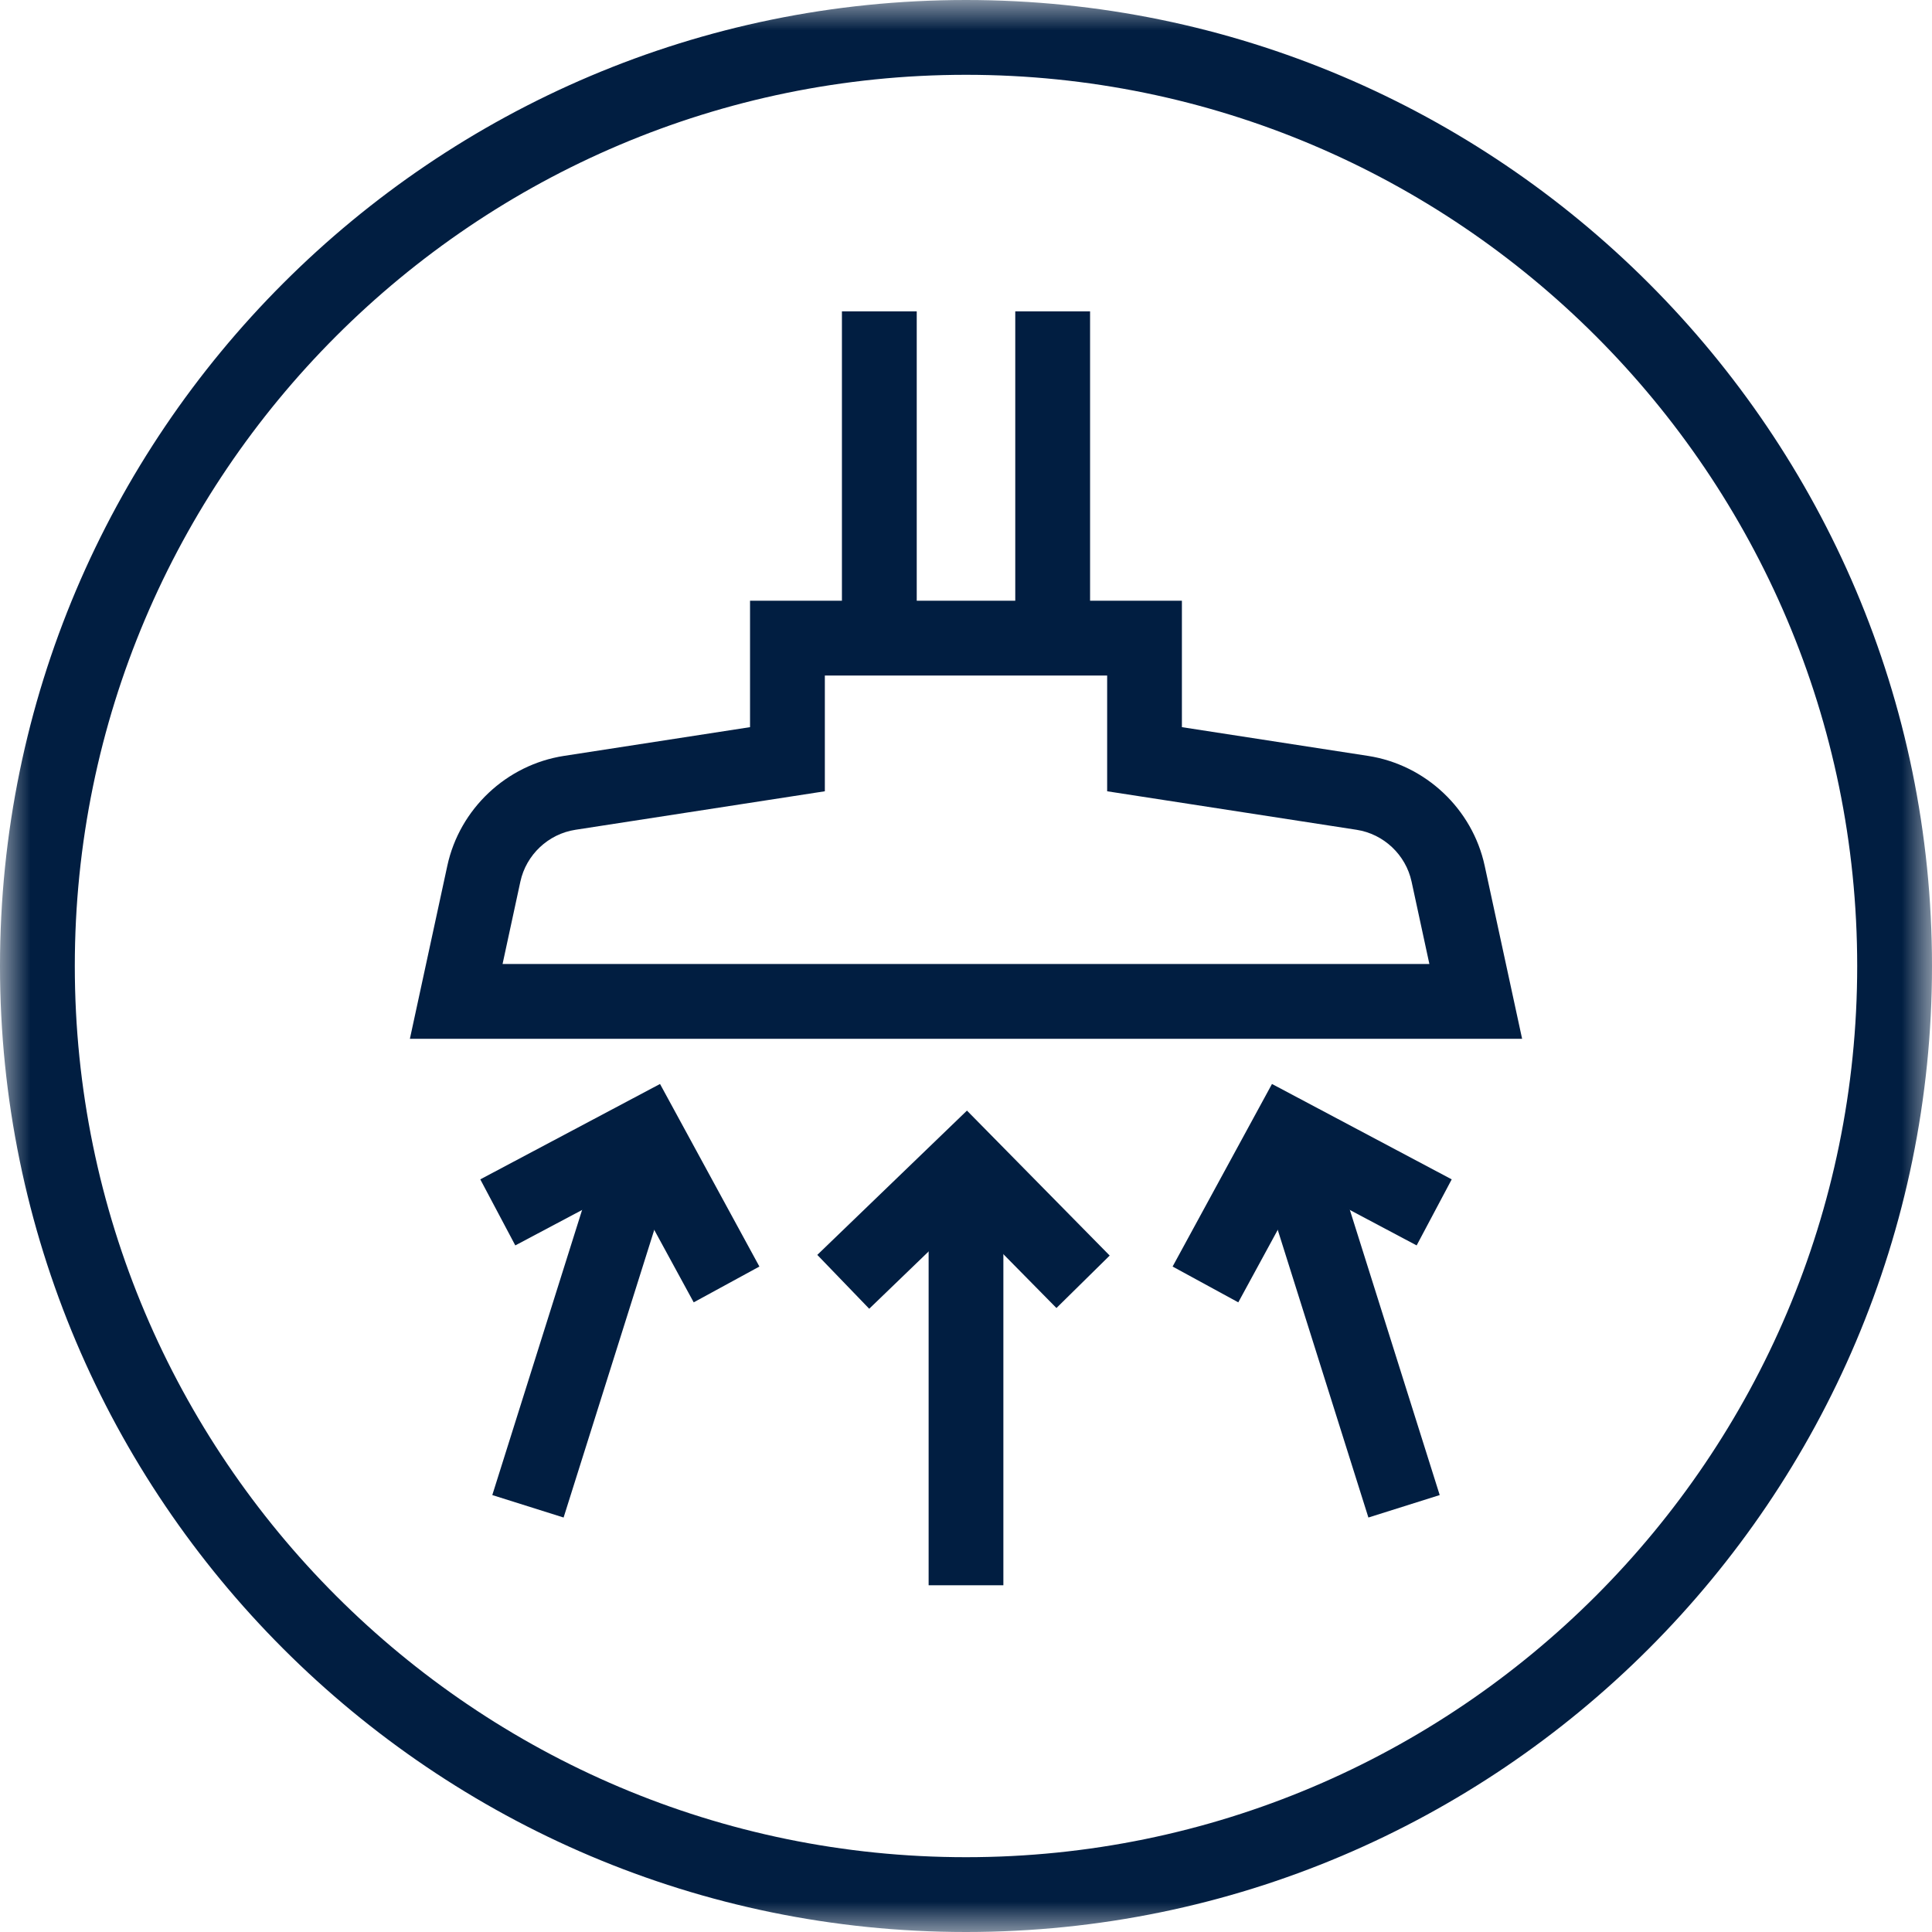
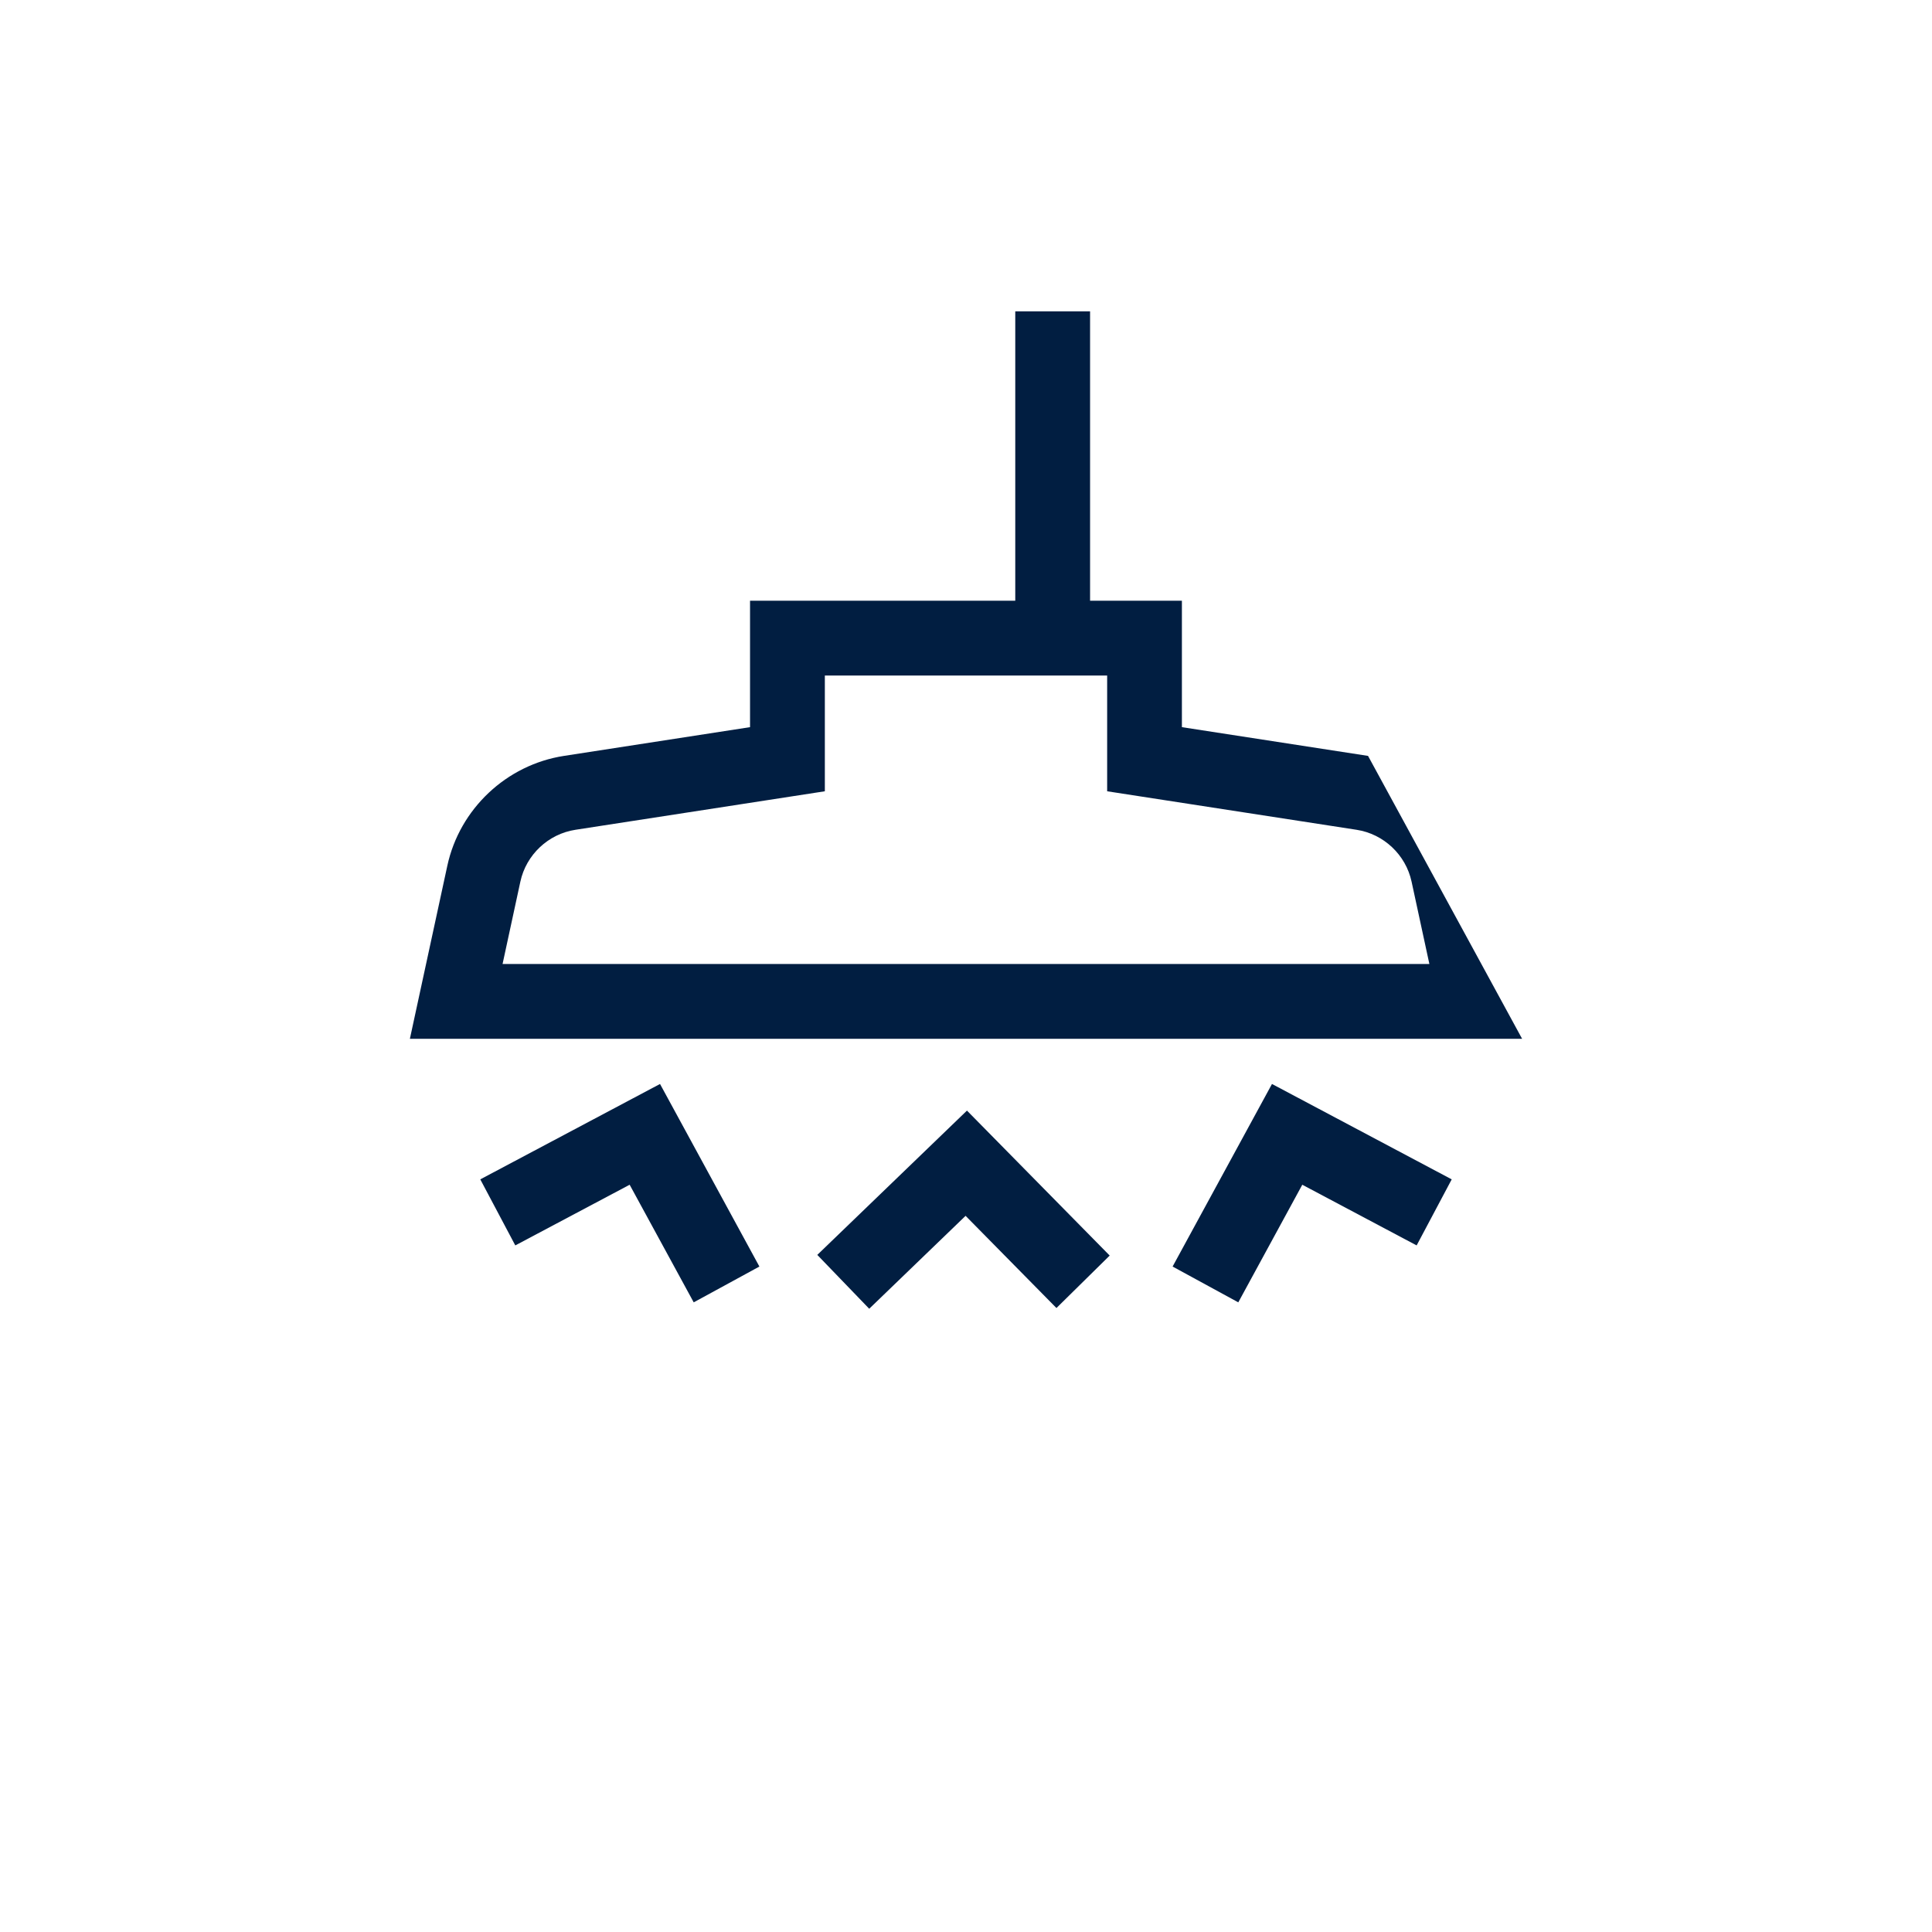
<svg xmlns="http://www.w3.org/2000/svg" xmlns:xlink="http://www.w3.org/1999/xlink" width="32px" height="32px" viewBox="0 0 32 32" version="1.1">
  <title>floorcaree-performance-nozzle-icon</title>
  <defs>
-     <polygon id="path-1" points="0 0 32 0 32 32 0 32" />
    <polygon id="path-3" points="0 32 32 32 32 0 0 0" />
  </defs>
  <g id="Bagged-Canister" stroke="none" stroke-width="1" fill="none" fill-rule="evenodd">
    <g id="Group">
      <g id="Group-3" transform="translate(0, 0)">
        <mask id="mask-2" fill="white">
          <use xlink:href="#path-1" />
        </mask>
        <g id="Clip-2" />
        <path d="M16,1.239 C7.861,1.239 1.239,7.861 1.239,16 C1.239,24.139 7.861,30.761 16,30.761 C24.139,30.761 30.761,24.139 30.761,16 C30.761,7.861 24.139,1.239 16,1.239 M16,32 C7.177,32 0,24.822 0,16 C0,7.177 7.177,0 16,0 C24.822,0 32,7.177 32,16 C32,24.822 24.822,32 16,32" id="Fill-1" fill="#011E41" mask="url(#mask-2)" />
      </g>
      <mask id="mask-4" fill="white">
        <use xlink:href="#path-3" />
      </mask>
      <g id="Clip-5" />
-       <polygon id="Fill-4" fill="#011E41" mask="url(#mask-4)" points="13.945 10.688 15.184 10.688 15.184 5.157 13.945 5.157" />
-       <path d="M8.324,15.967 L23.675,15.967 L23.38,14.602 C23.284,14.158 22.918,13.813 22.47,13.744 L18.338,13.106 L18.338,11.189 L13.662,11.189 L13.662,13.106 L9.53,13.744 C9.081,13.813 8.715,14.158 8.619,14.602 L8.324,15.967 Z M25.211,17.206 L6.789,17.206 L7.409,14.34 C7.612,13.398 8.389,12.667 9.341,12.52 L12.423,12.044 L12.423,9.95 L19.576,9.95 L19.576,12.044 L22.659,12.52 C23.611,12.667 24.388,13.398 24.591,14.34 L25.211,17.206 Z" id="Fill-6" fill="#011E41" mask="url(#mask-4)" />
+       <path d="M8.324,15.967 L23.675,15.967 L23.38,14.602 C23.284,14.158 22.918,13.813 22.47,13.744 L18.338,13.106 L18.338,11.189 L13.662,11.189 L13.662,13.106 L9.53,13.744 C9.081,13.813 8.715,14.158 8.619,14.602 L8.324,15.967 Z M25.211,17.206 L6.789,17.206 L7.409,14.34 C7.612,13.398 8.389,12.667 9.341,12.52 L12.423,12.044 L12.423,9.95 L19.576,9.95 L19.576,12.044 L22.659,12.52 L25.211,17.206 Z" id="Fill-6" fill="#011E41" mask="url(#mask-4)" />
      <polygon id="Fill-7" fill="#011E41" mask="url(#mask-4)" points="16.816 10.688 18.055 10.688 18.055 5.157 16.816 5.157" />
-       <polygon id="Fill-8" fill="#011E41" mask="url(#mask-4)" points="15.381 26.257 16.619 26.257 16.619 19.266 15.381 19.266" />
      <polygon id="Fill-9" fill="#011E41" mask="url(#mask-4)" points="14.397 21.677 13.537 20.785 16.016 18.395 18.38 20.796 17.498 21.665 15.993 20.138" />
-       <polygon id="Fill-10" fill="#011E41" mask="url(#mask-4)" points="22.665 25.135 20.724 18.976 21.905 18.603 23.846 24.763" />
      <polygon id="Fill-11" fill="#011E41" mask="url(#mask-4)" points="20.51 21.571 19.422 20.978 21.068 17.954 24.045 19.534 23.464 20.628 21.57 19.623" />
-       <polygon id="Fill-12" fill="#011E41" mask="url(#mask-4)" points="9.335 25.135 8.154 24.763 10.094 18.603 11.276 18.976" />
      <polygon id="Fill-13" fill="#011E41" mask="url(#mask-4)" points="11.49 21.571 10.429 19.623 8.535 20.628 7.955 19.534 10.932 17.954 12.578 20.978" />
    </g>
  </g>
</svg>